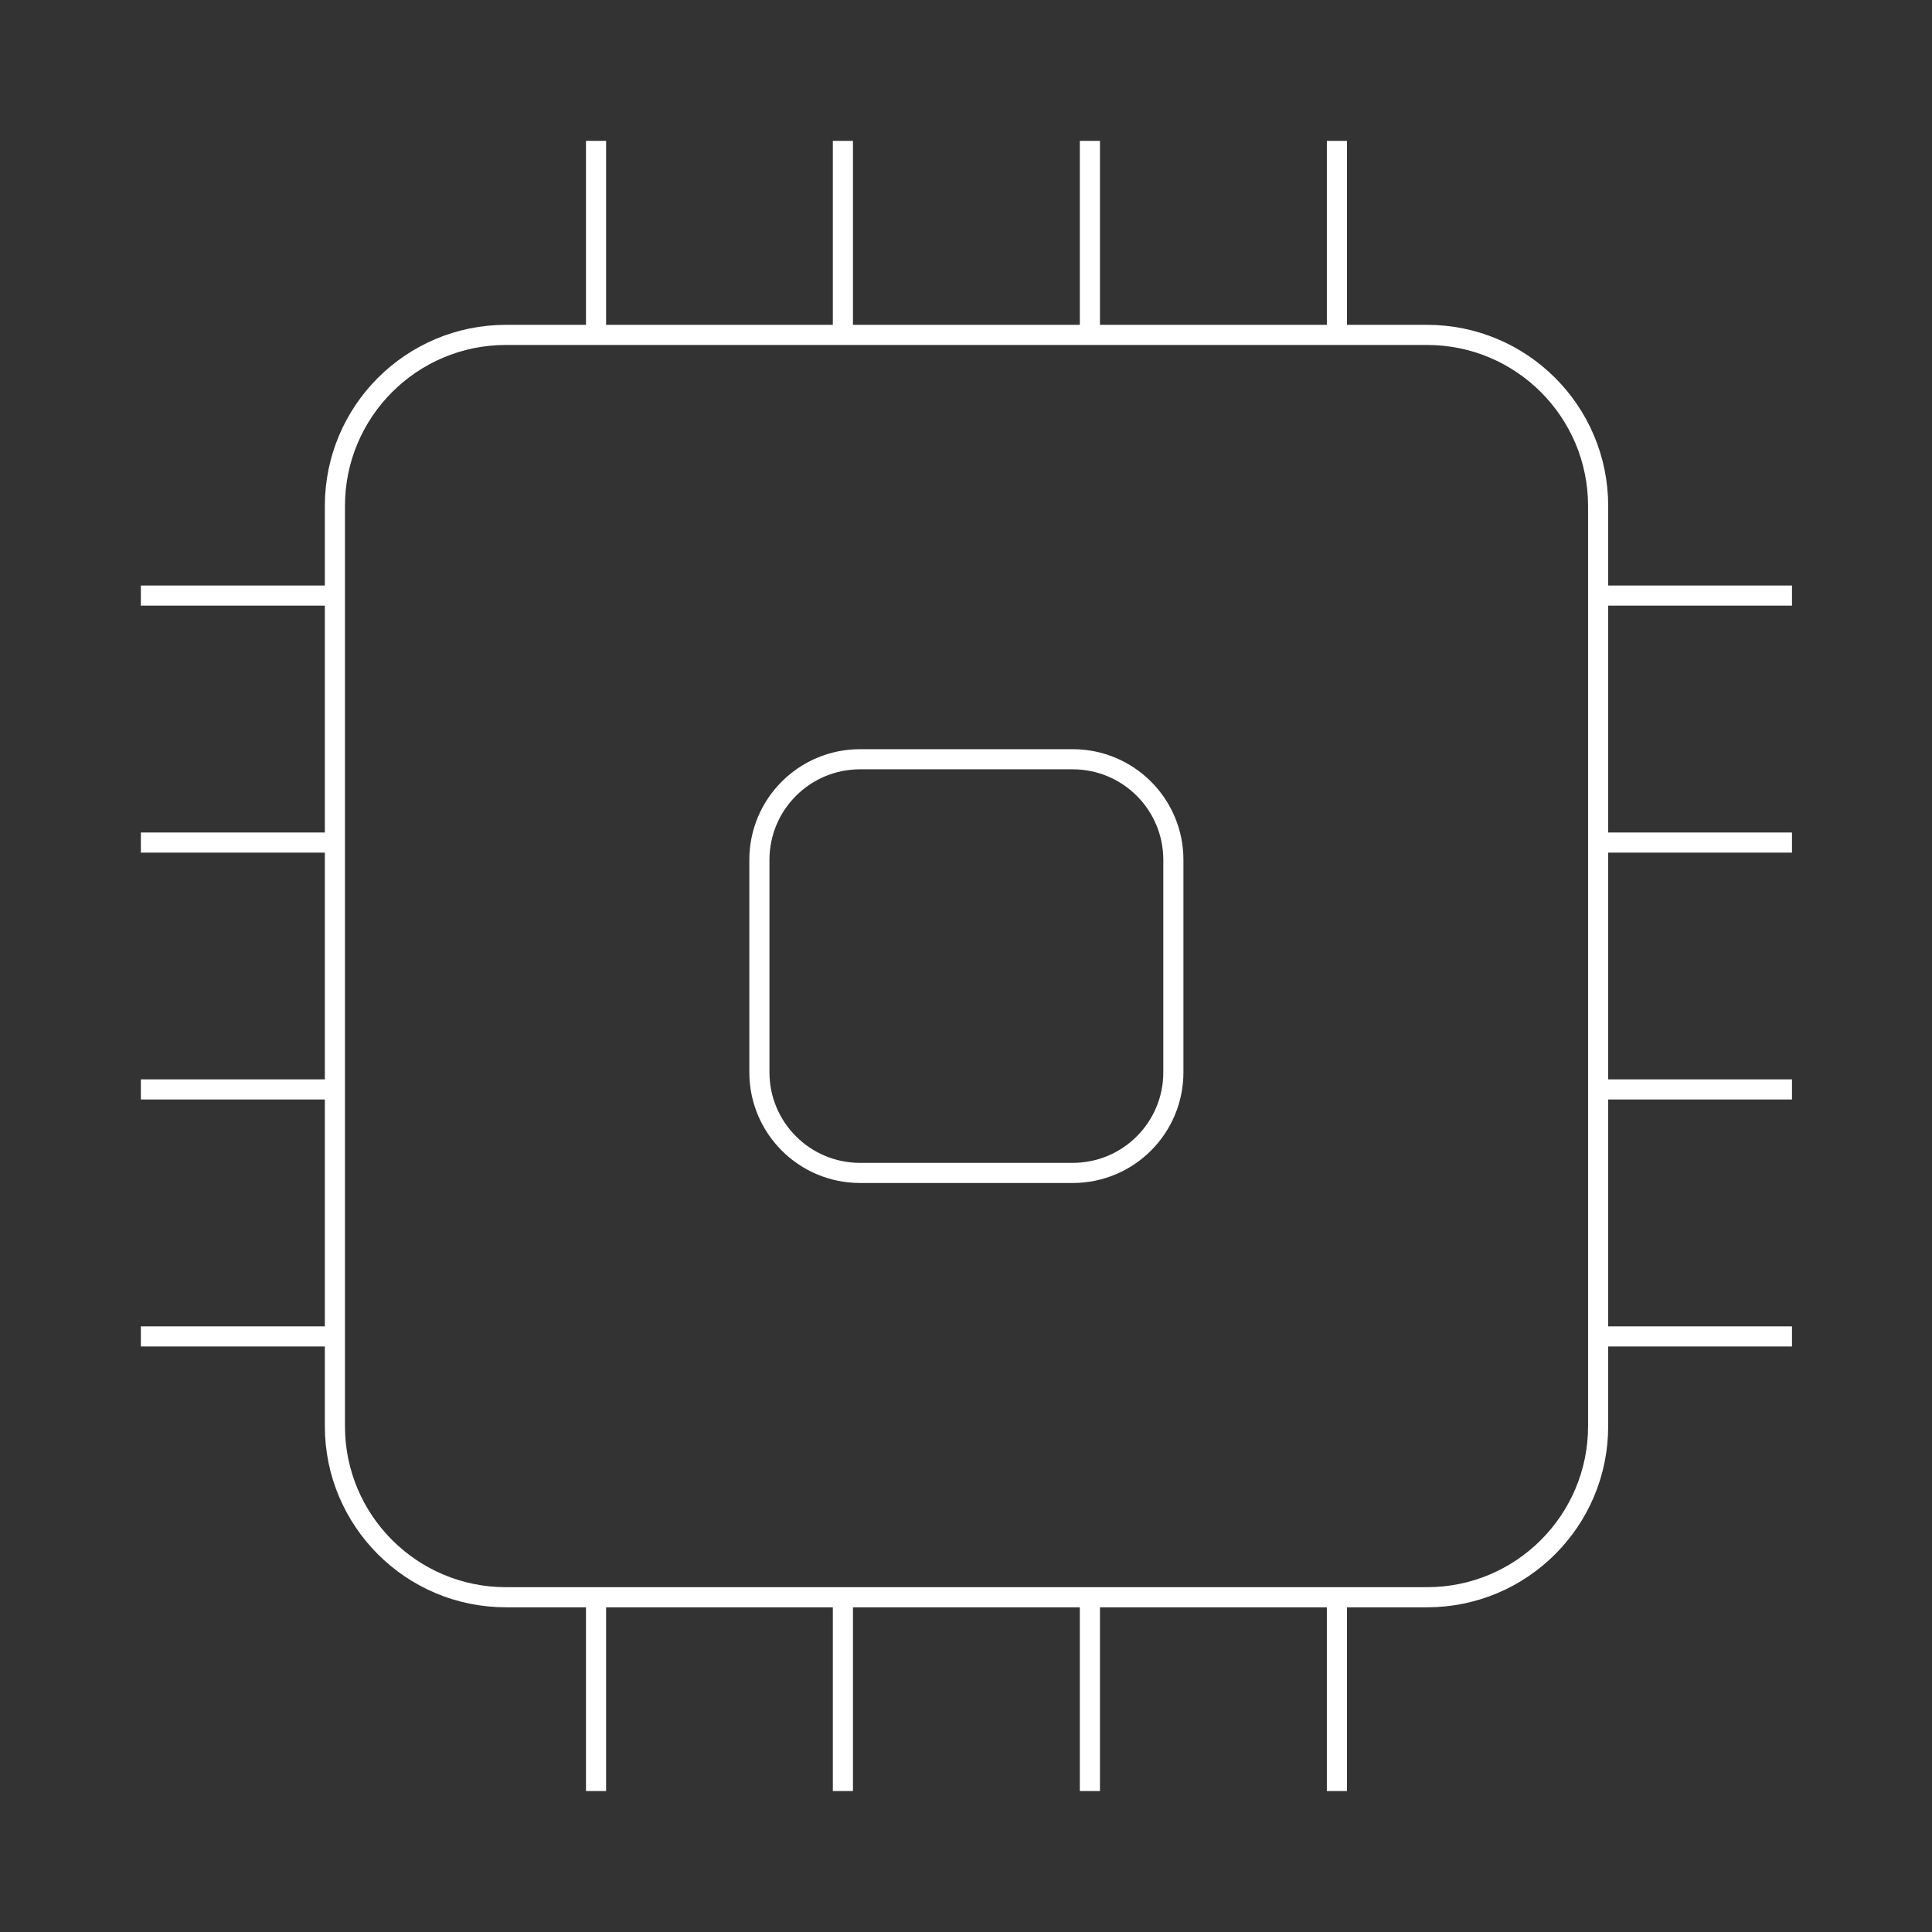
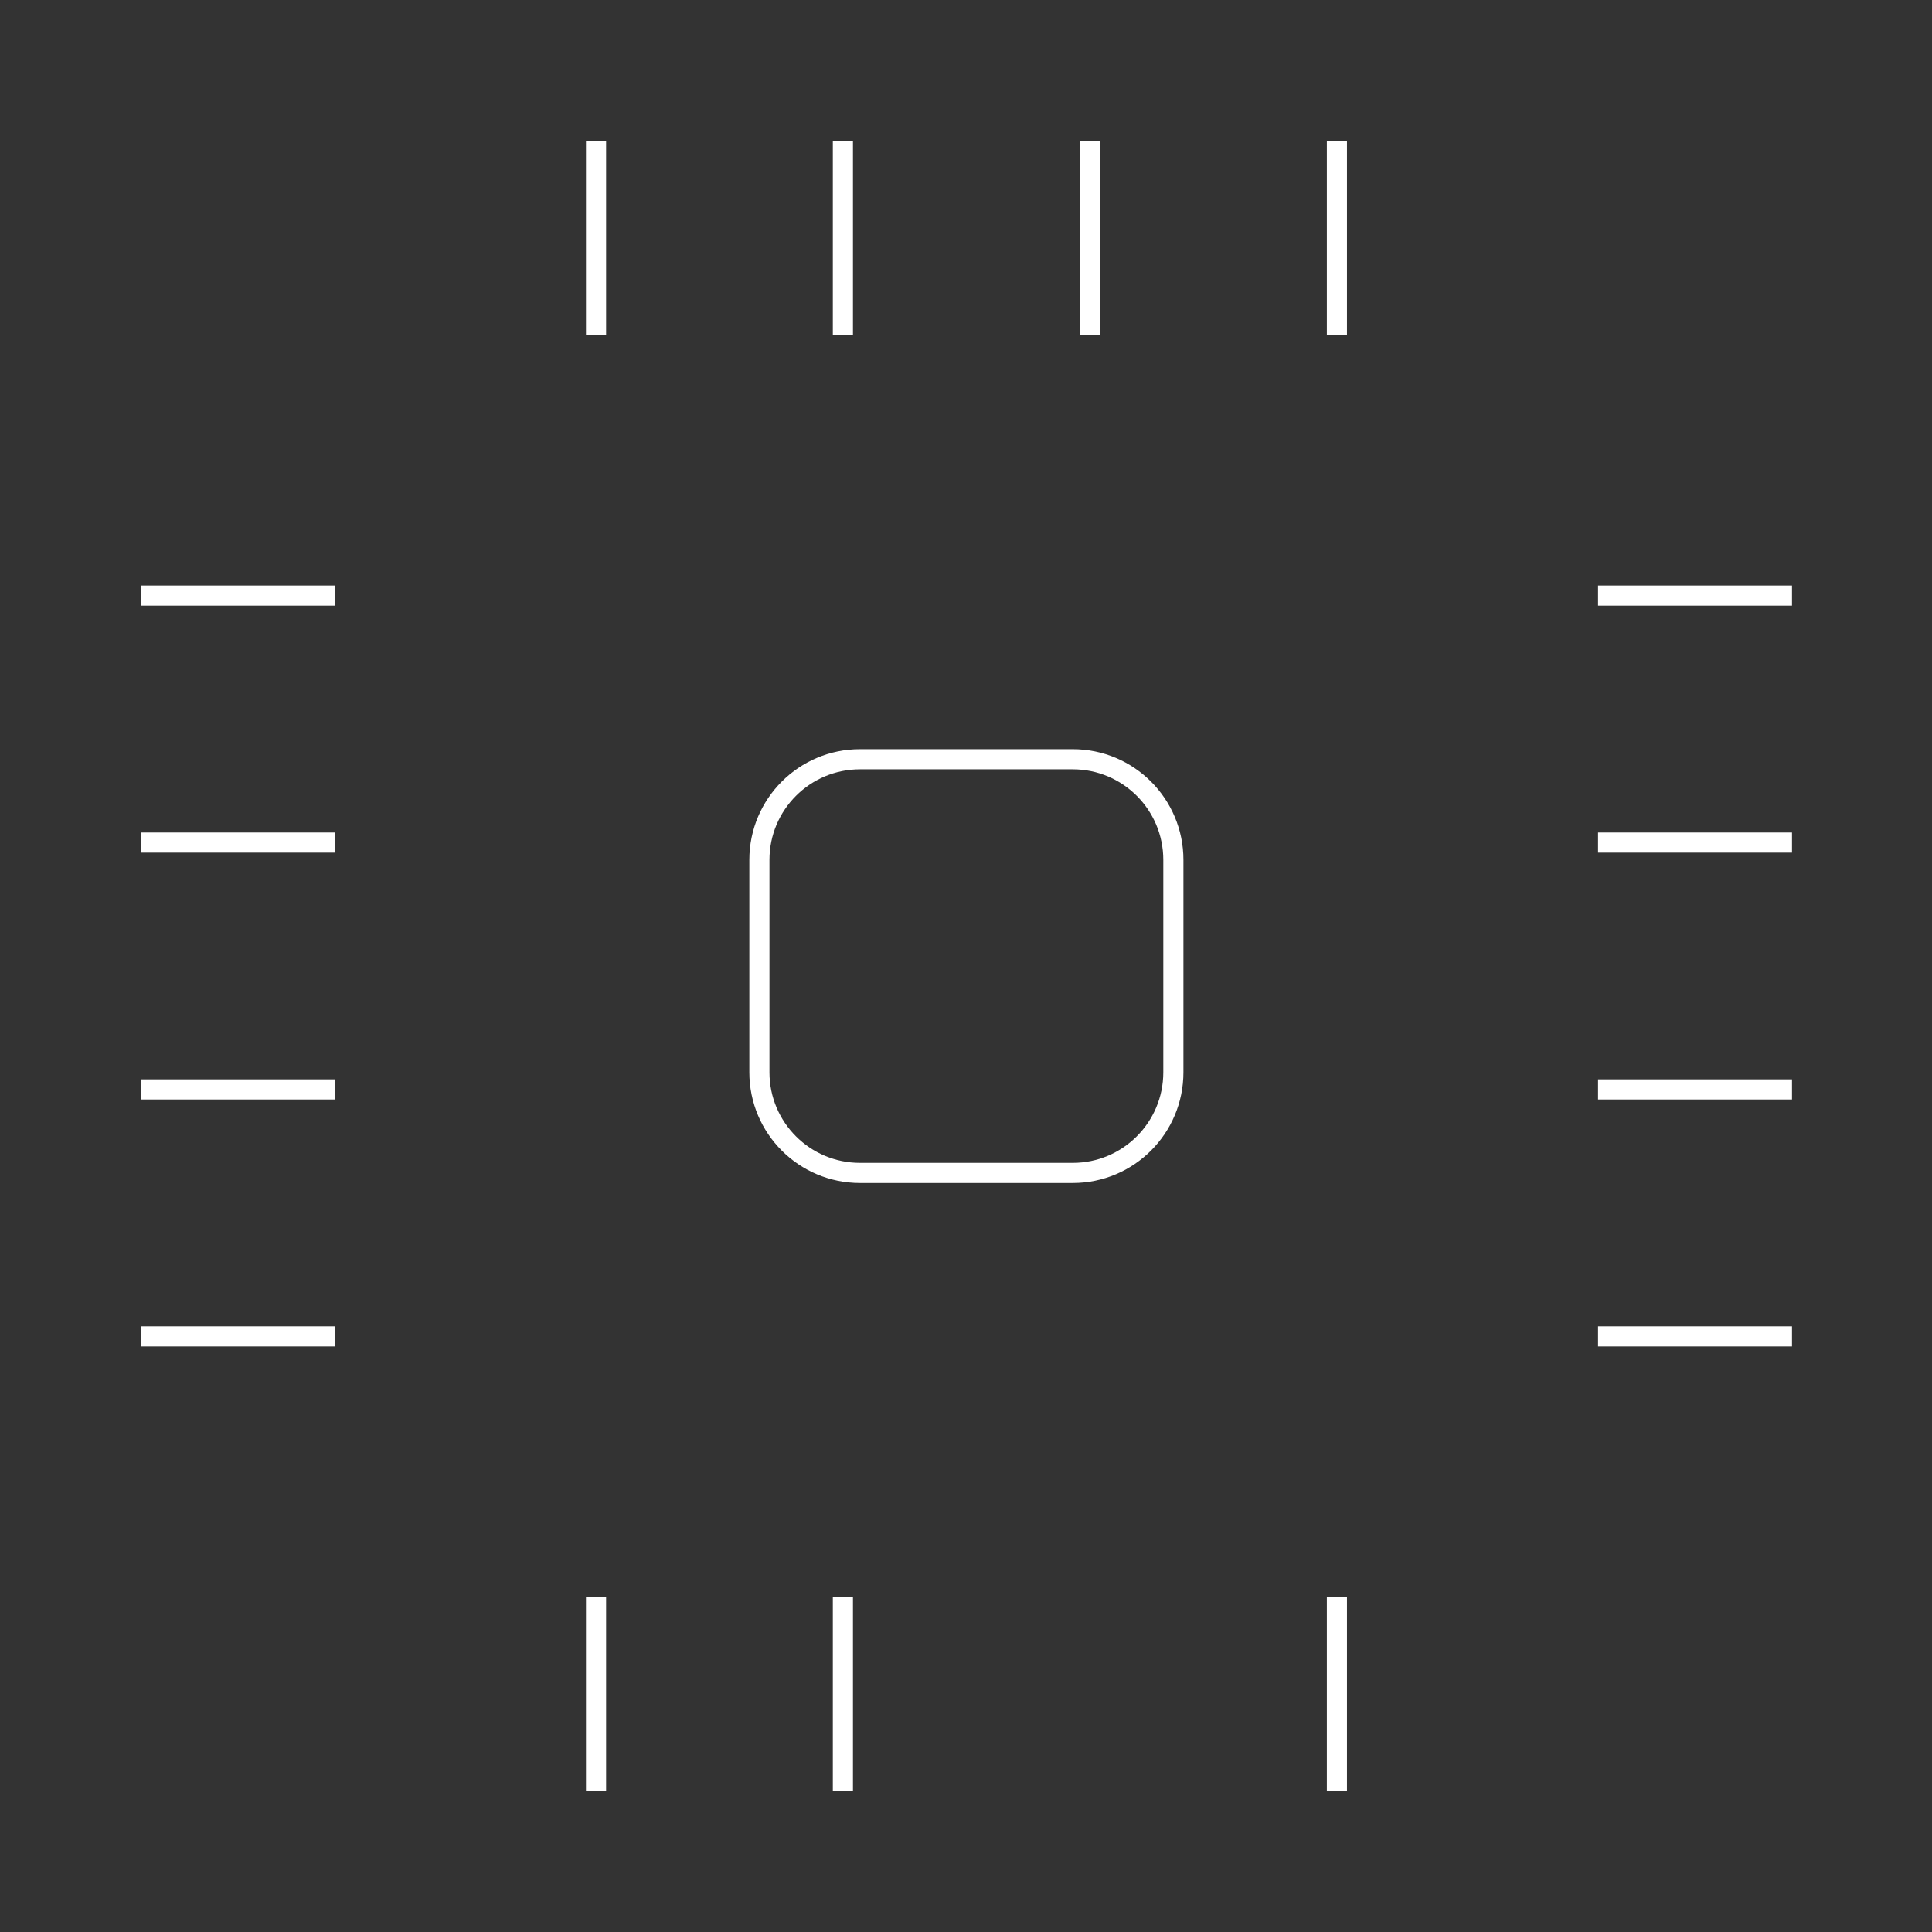
<svg xmlns="http://www.w3.org/2000/svg" width="96" height="96" viewBox="0 0 96 96" fill="none">
  <rect x="0" y="0" width="96" height="96" fill="#333333" stroke="none" />
-   <path fill-rule="evenodd" clip-rule="evenodd" d="M70.91 79.366H25.141C20.446 79.366 16.641 75.56 16.641 70.866V25.141C16.641 20.446 20.446 16.641 25.141 16.641H70.91C75.604 16.641 79.41 20.446 79.41 25.141V70.866C79.41 75.56 75.604 79.366 70.91 79.366Z" stroke="white" />
  <path fill-rule="evenodd" clip-rule="evenodd" d="M53.304 58.282H42.734C39.973 58.282 37.734 56.044 37.734 53.282V42.727C37.734 39.965 39.973 37.727 42.734 37.727H53.304C56.066 37.727 58.304 39.965 58.304 42.727V53.282C58.304 56.044 56.066 58.282 53.304 58.282Z" stroke="white" />
  <path d="M29.617 7V16.637" stroke="white" />
  <path d="M41.883 7V16.637" stroke="white" />
  <path d="M54.156 7V16.637" stroke="white" />
  <path d="M66.43 7V16.637" stroke="white" />
  <path d="M29.617 79.359V88.996" stroke="white" />
  <path d="M41.883 79.359V88.996" stroke="white" />
-   <path d="M54.156 79.359V88.996" stroke="white" />
  <path d="M66.43 79.359V88.996" stroke="white" />
  <path d="M16.637 29.594H7" stroke="white" />
  <path d="M16.637 41.867H7" stroke="white" />
  <path d="M16.637 54.133H7" stroke="white" />
  <path d="M16.637 66.406H7" stroke="white" />
  <path d="M89.043 29.594H79.406" stroke="white" />
  <path d="M89.043 41.867H79.406" stroke="white" />
  <path d="M89.043 54.133H79.406" stroke="white" />
  <path d="M89.043 66.406H79.406" stroke="white" />
</svg>